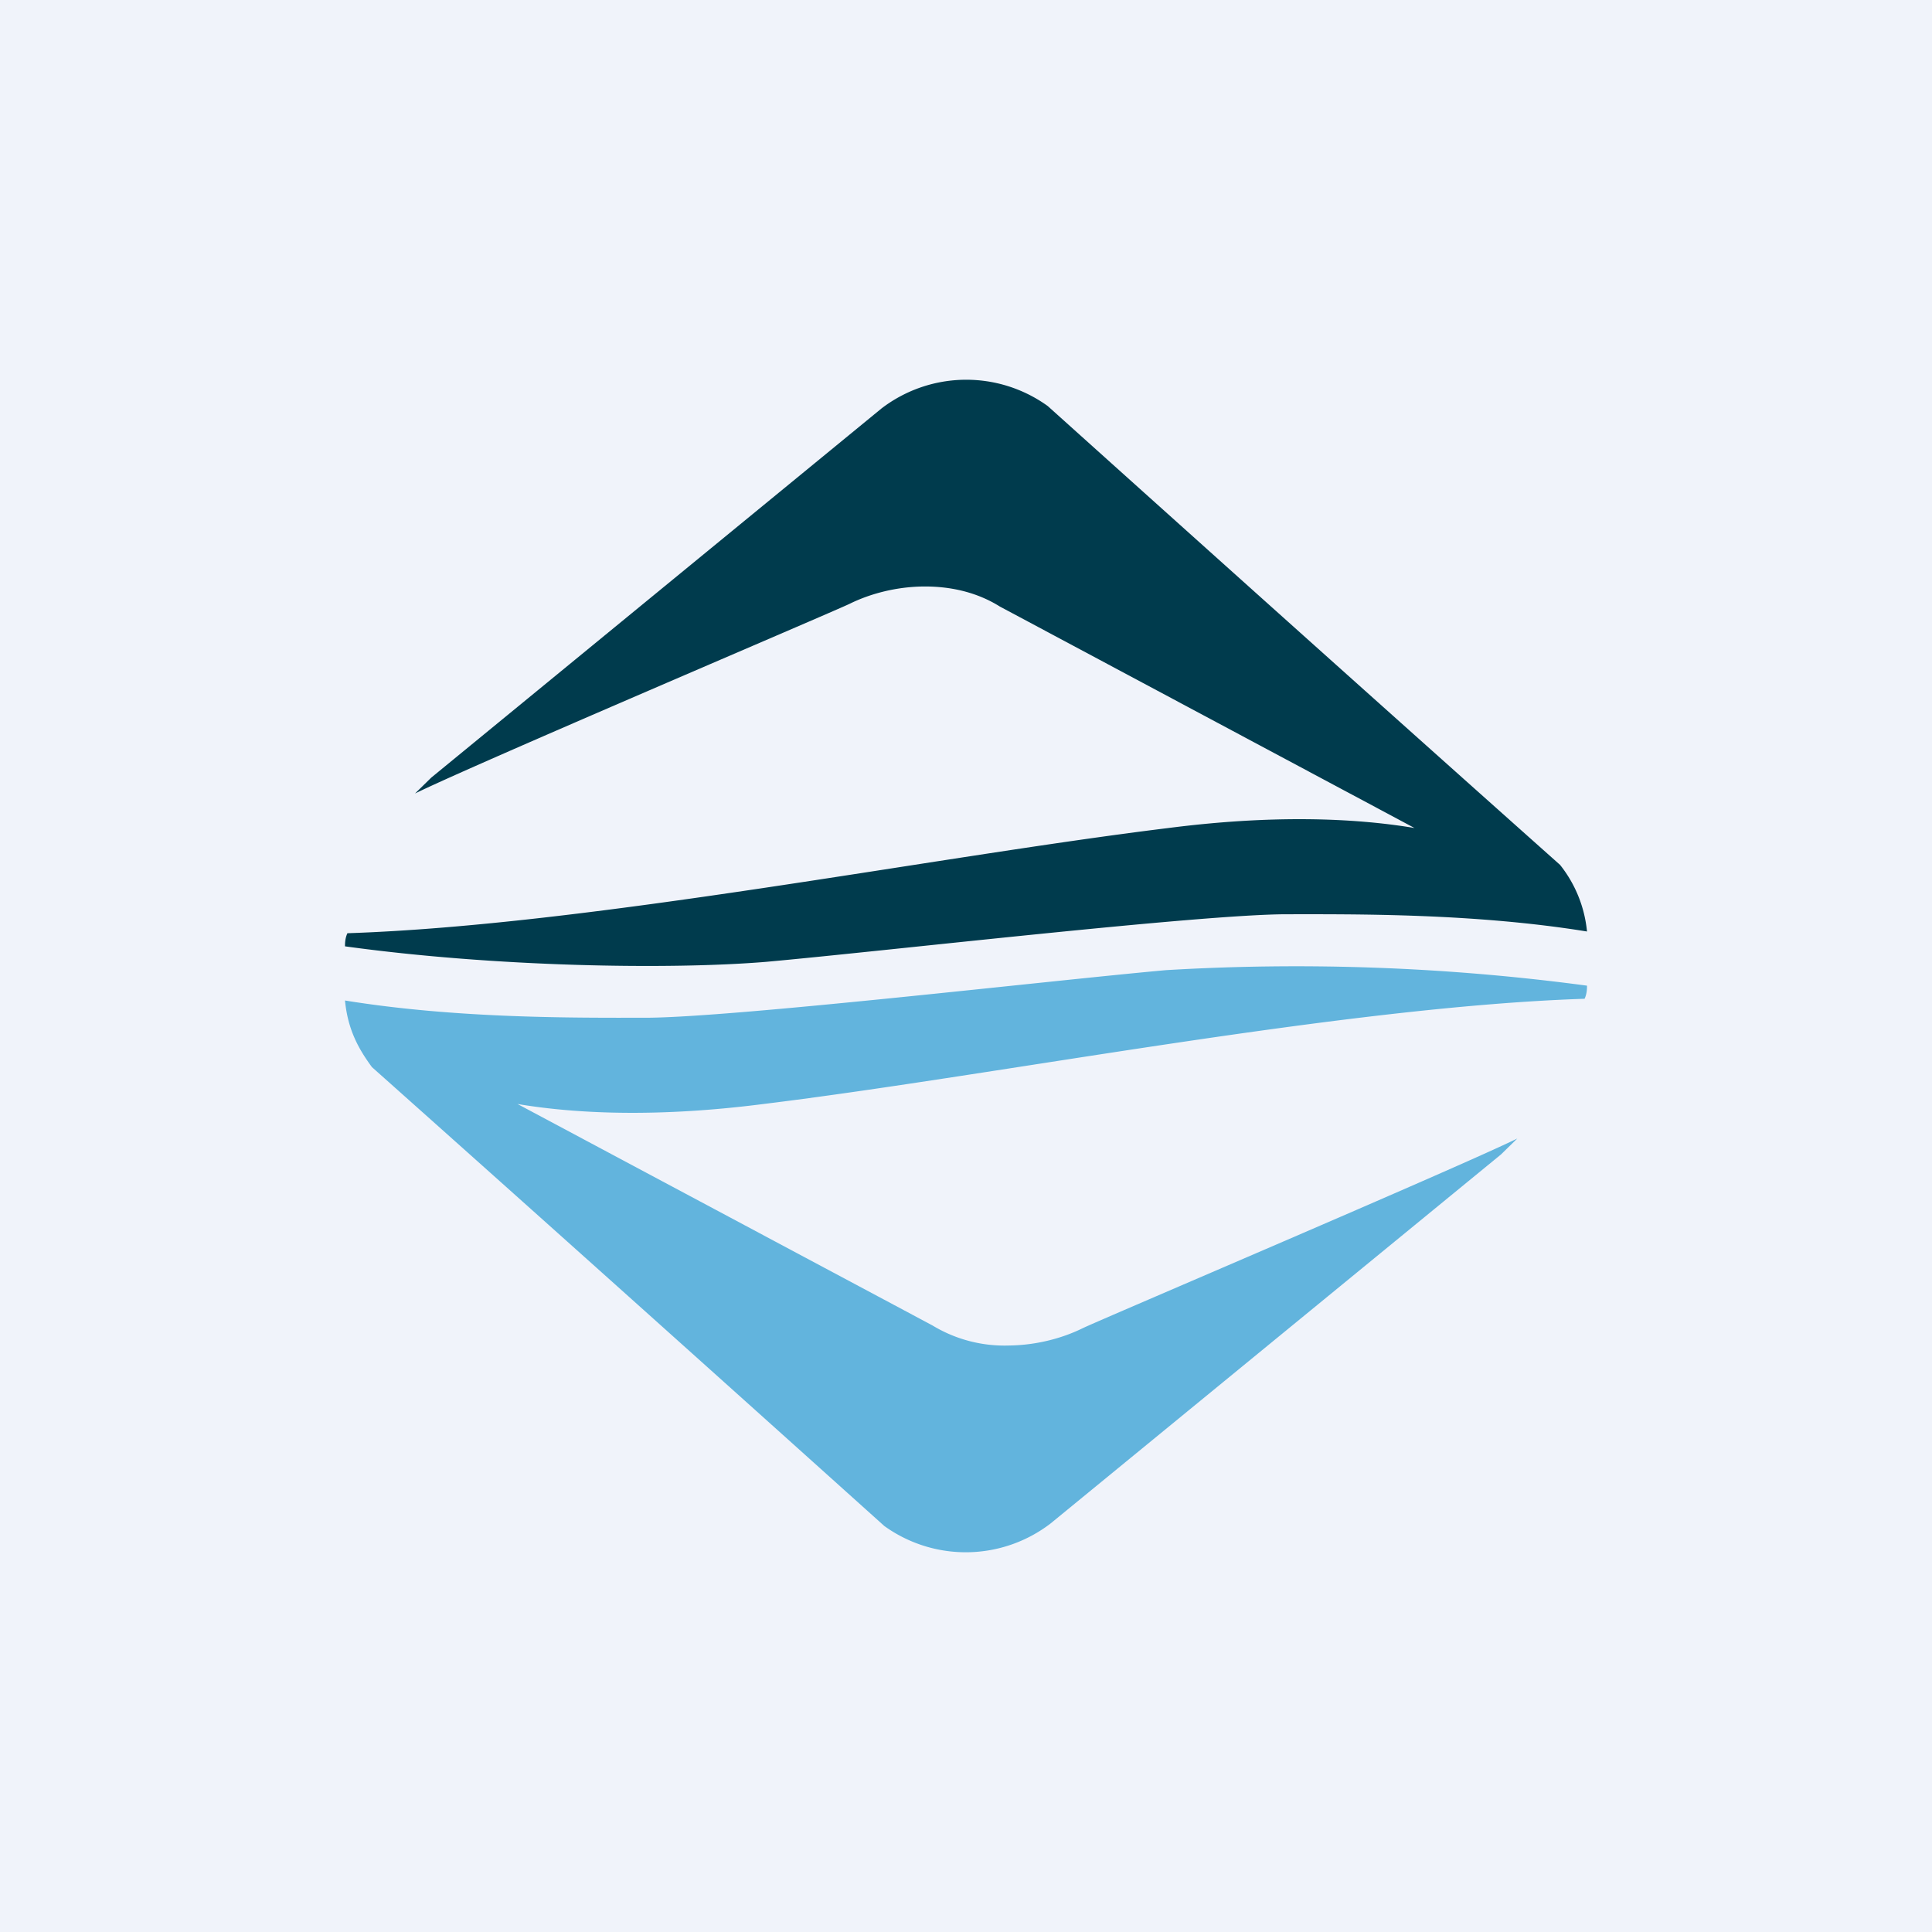
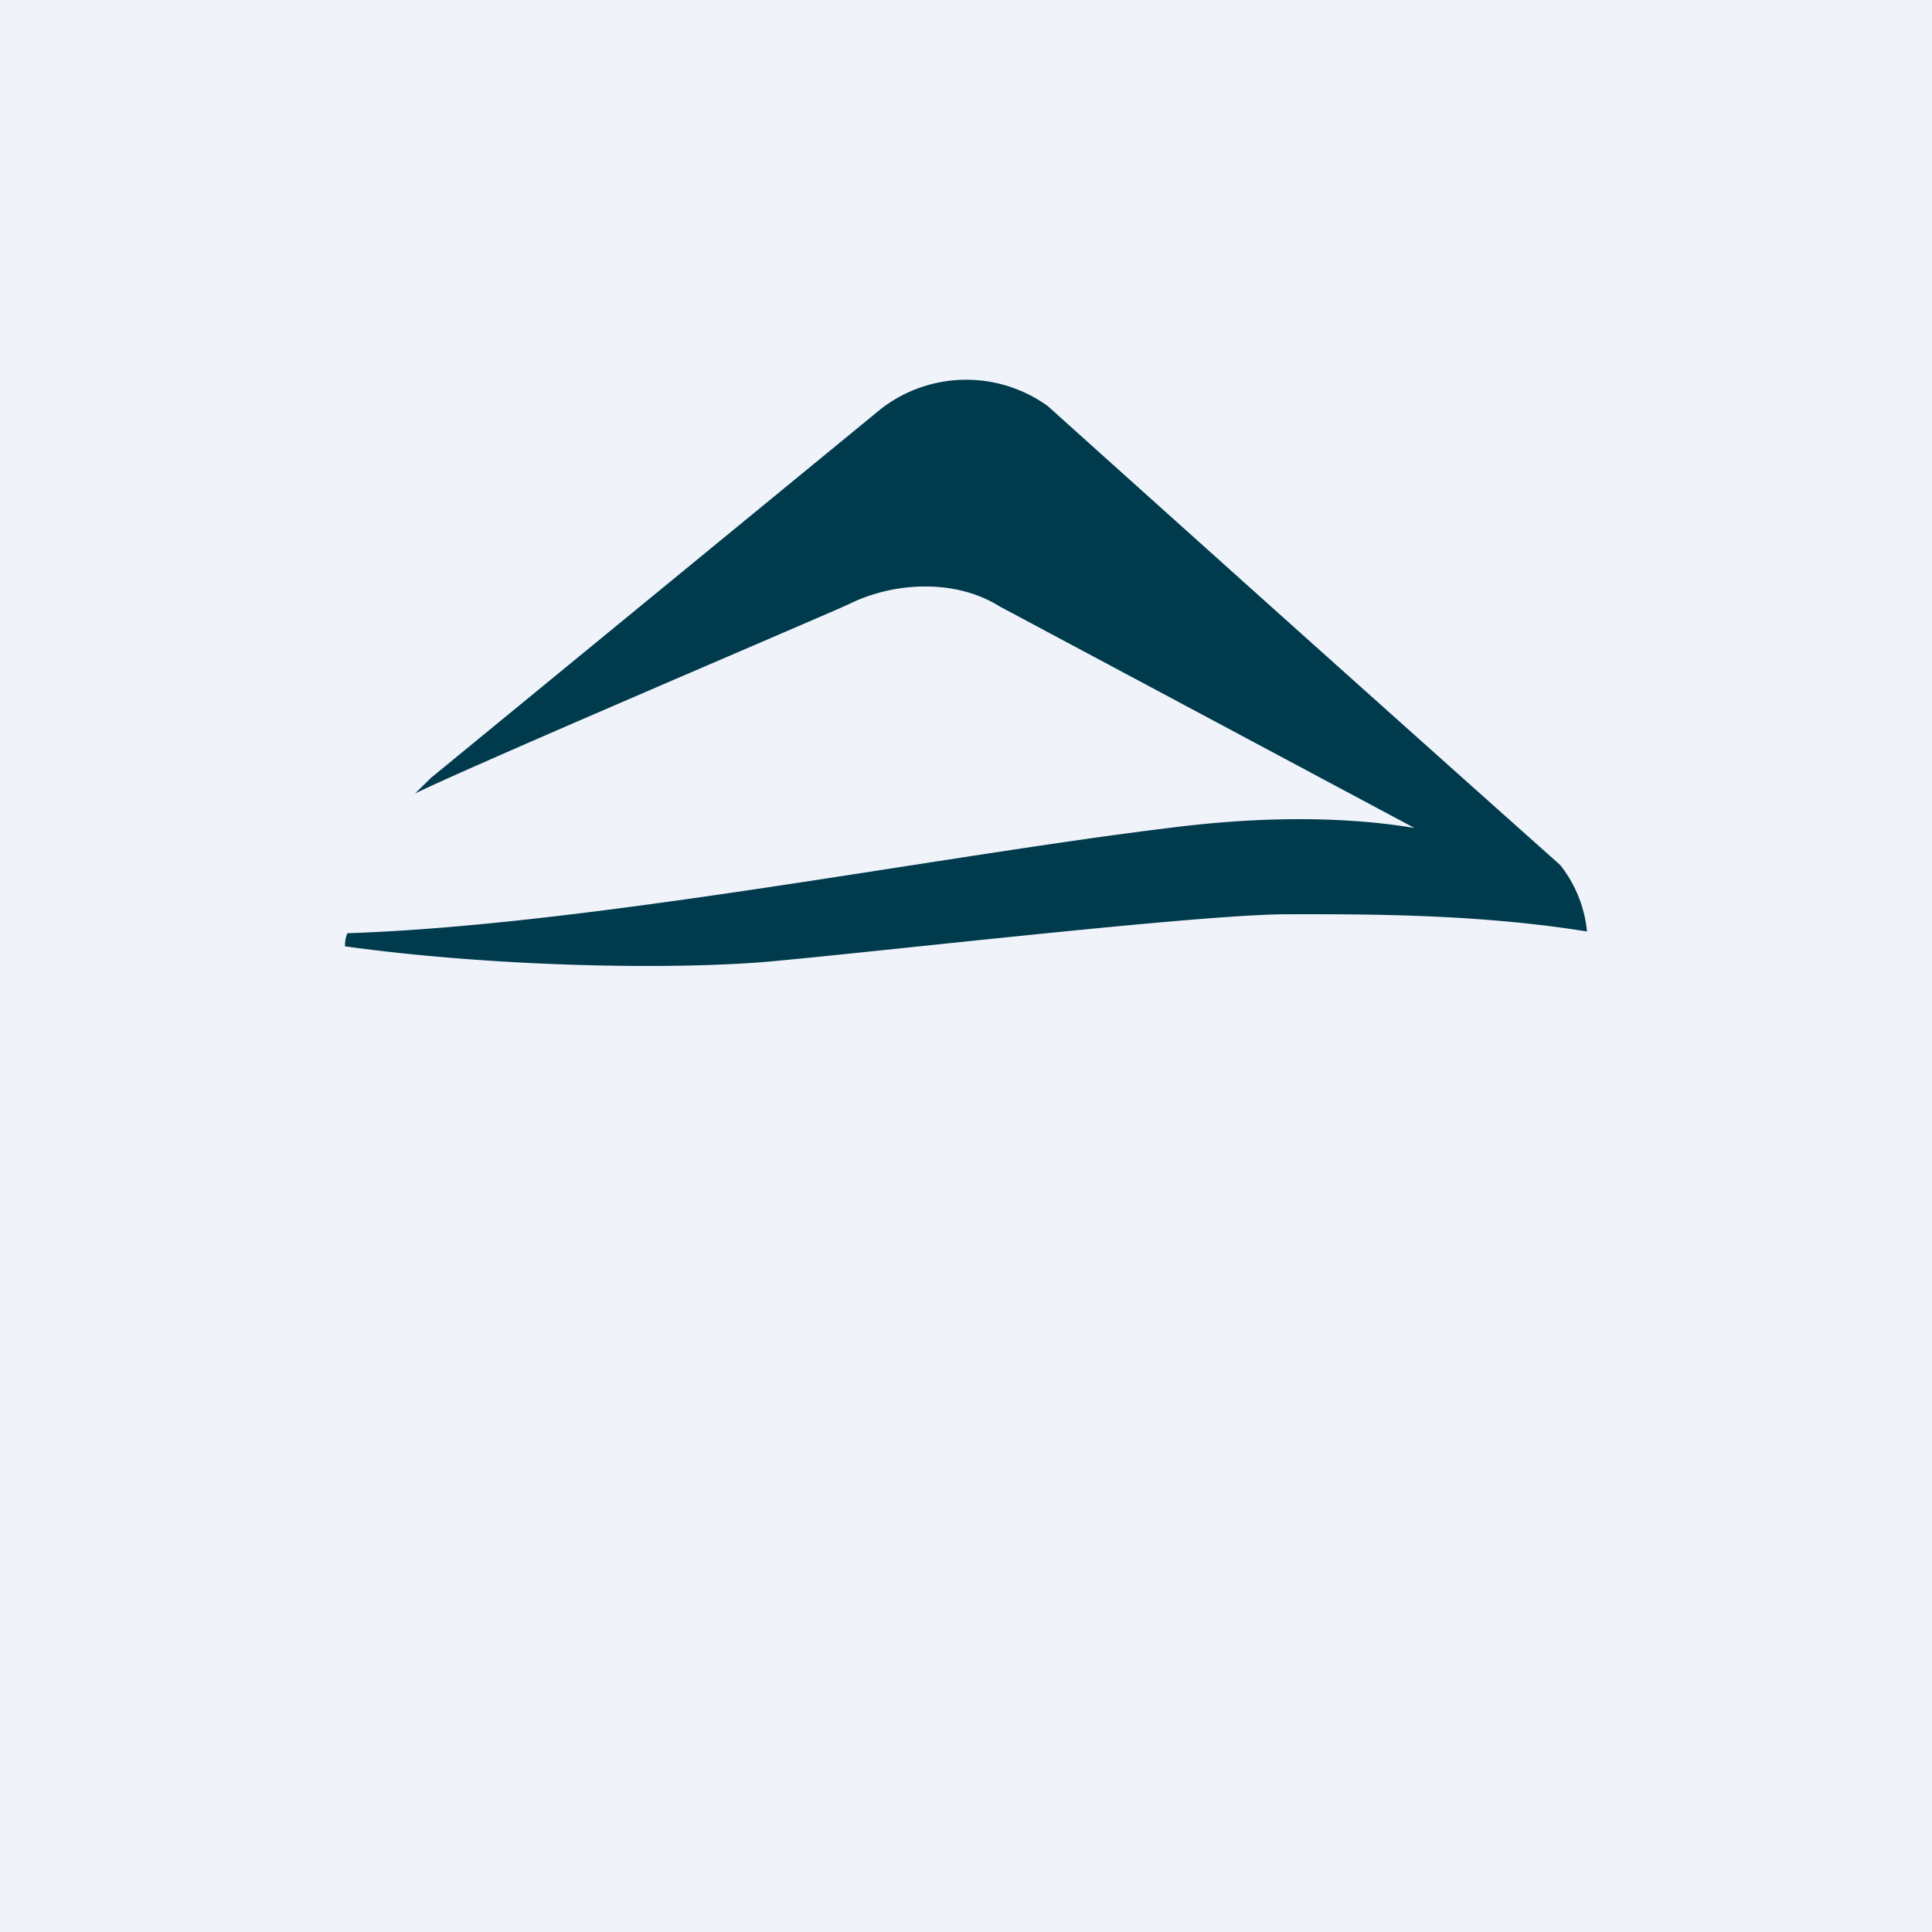
<svg xmlns="http://www.w3.org/2000/svg" width="56" height="56" viewBox="0 0 56 56">
  <path fill="#F0F3FA" d="M0 0h56v56H0z" />
-   <path d="M10.78 30.93c4.96 4.42 9.9 8.85 14.85 13.3a4.04 4.04 0 0 0 4.82-.07l13.06-10.7.47-.46c-1.71.84-12.13 5.27-12.6 5.5-.61.3-1.36.49-2.12.5a4.03 4.03 0 0 1-2.23-.58L15 32c1.79.3 4.17.38 7.13 0 6.84-.84 16.8-2.82 23.8-3.05.07-.15.07-.3.07-.38a63.5 63.5 0 0 0-12.2-.45c-3.35.3-12.6 1.38-15.1 1.38-2.01 0-5.43.03-8.7-.5.08.84.39 1.4.78 1.93Z" fill="#62B4DD" />
  <path d="M45.22 25.07c-4.96-4.42-9.9-8.85-14.85-13.3a4.04 4.04 0 0 0-4.82.07L12.5 22.54l-.47.46c1.71-.84 12.13-5.27 12.6-5.5.61-.3 1.36-.49 2.12-.5.78-.01 1.56.16 2.23.58L41 24c-1.79-.3-4.17-.38-7.13 0-6.84.84-16.8 2.82-23.8 3.05-.07.15-.07.3-.07.38 4.35.6 9.4.68 12.2.45 3.35-.3 12.6-1.38 15.1-1.38 2.01 0 5.43-.03 8.7.5a3.66 3.66 0 0 0-.78-1.93Z" fill="#003B4D" />
</svg>